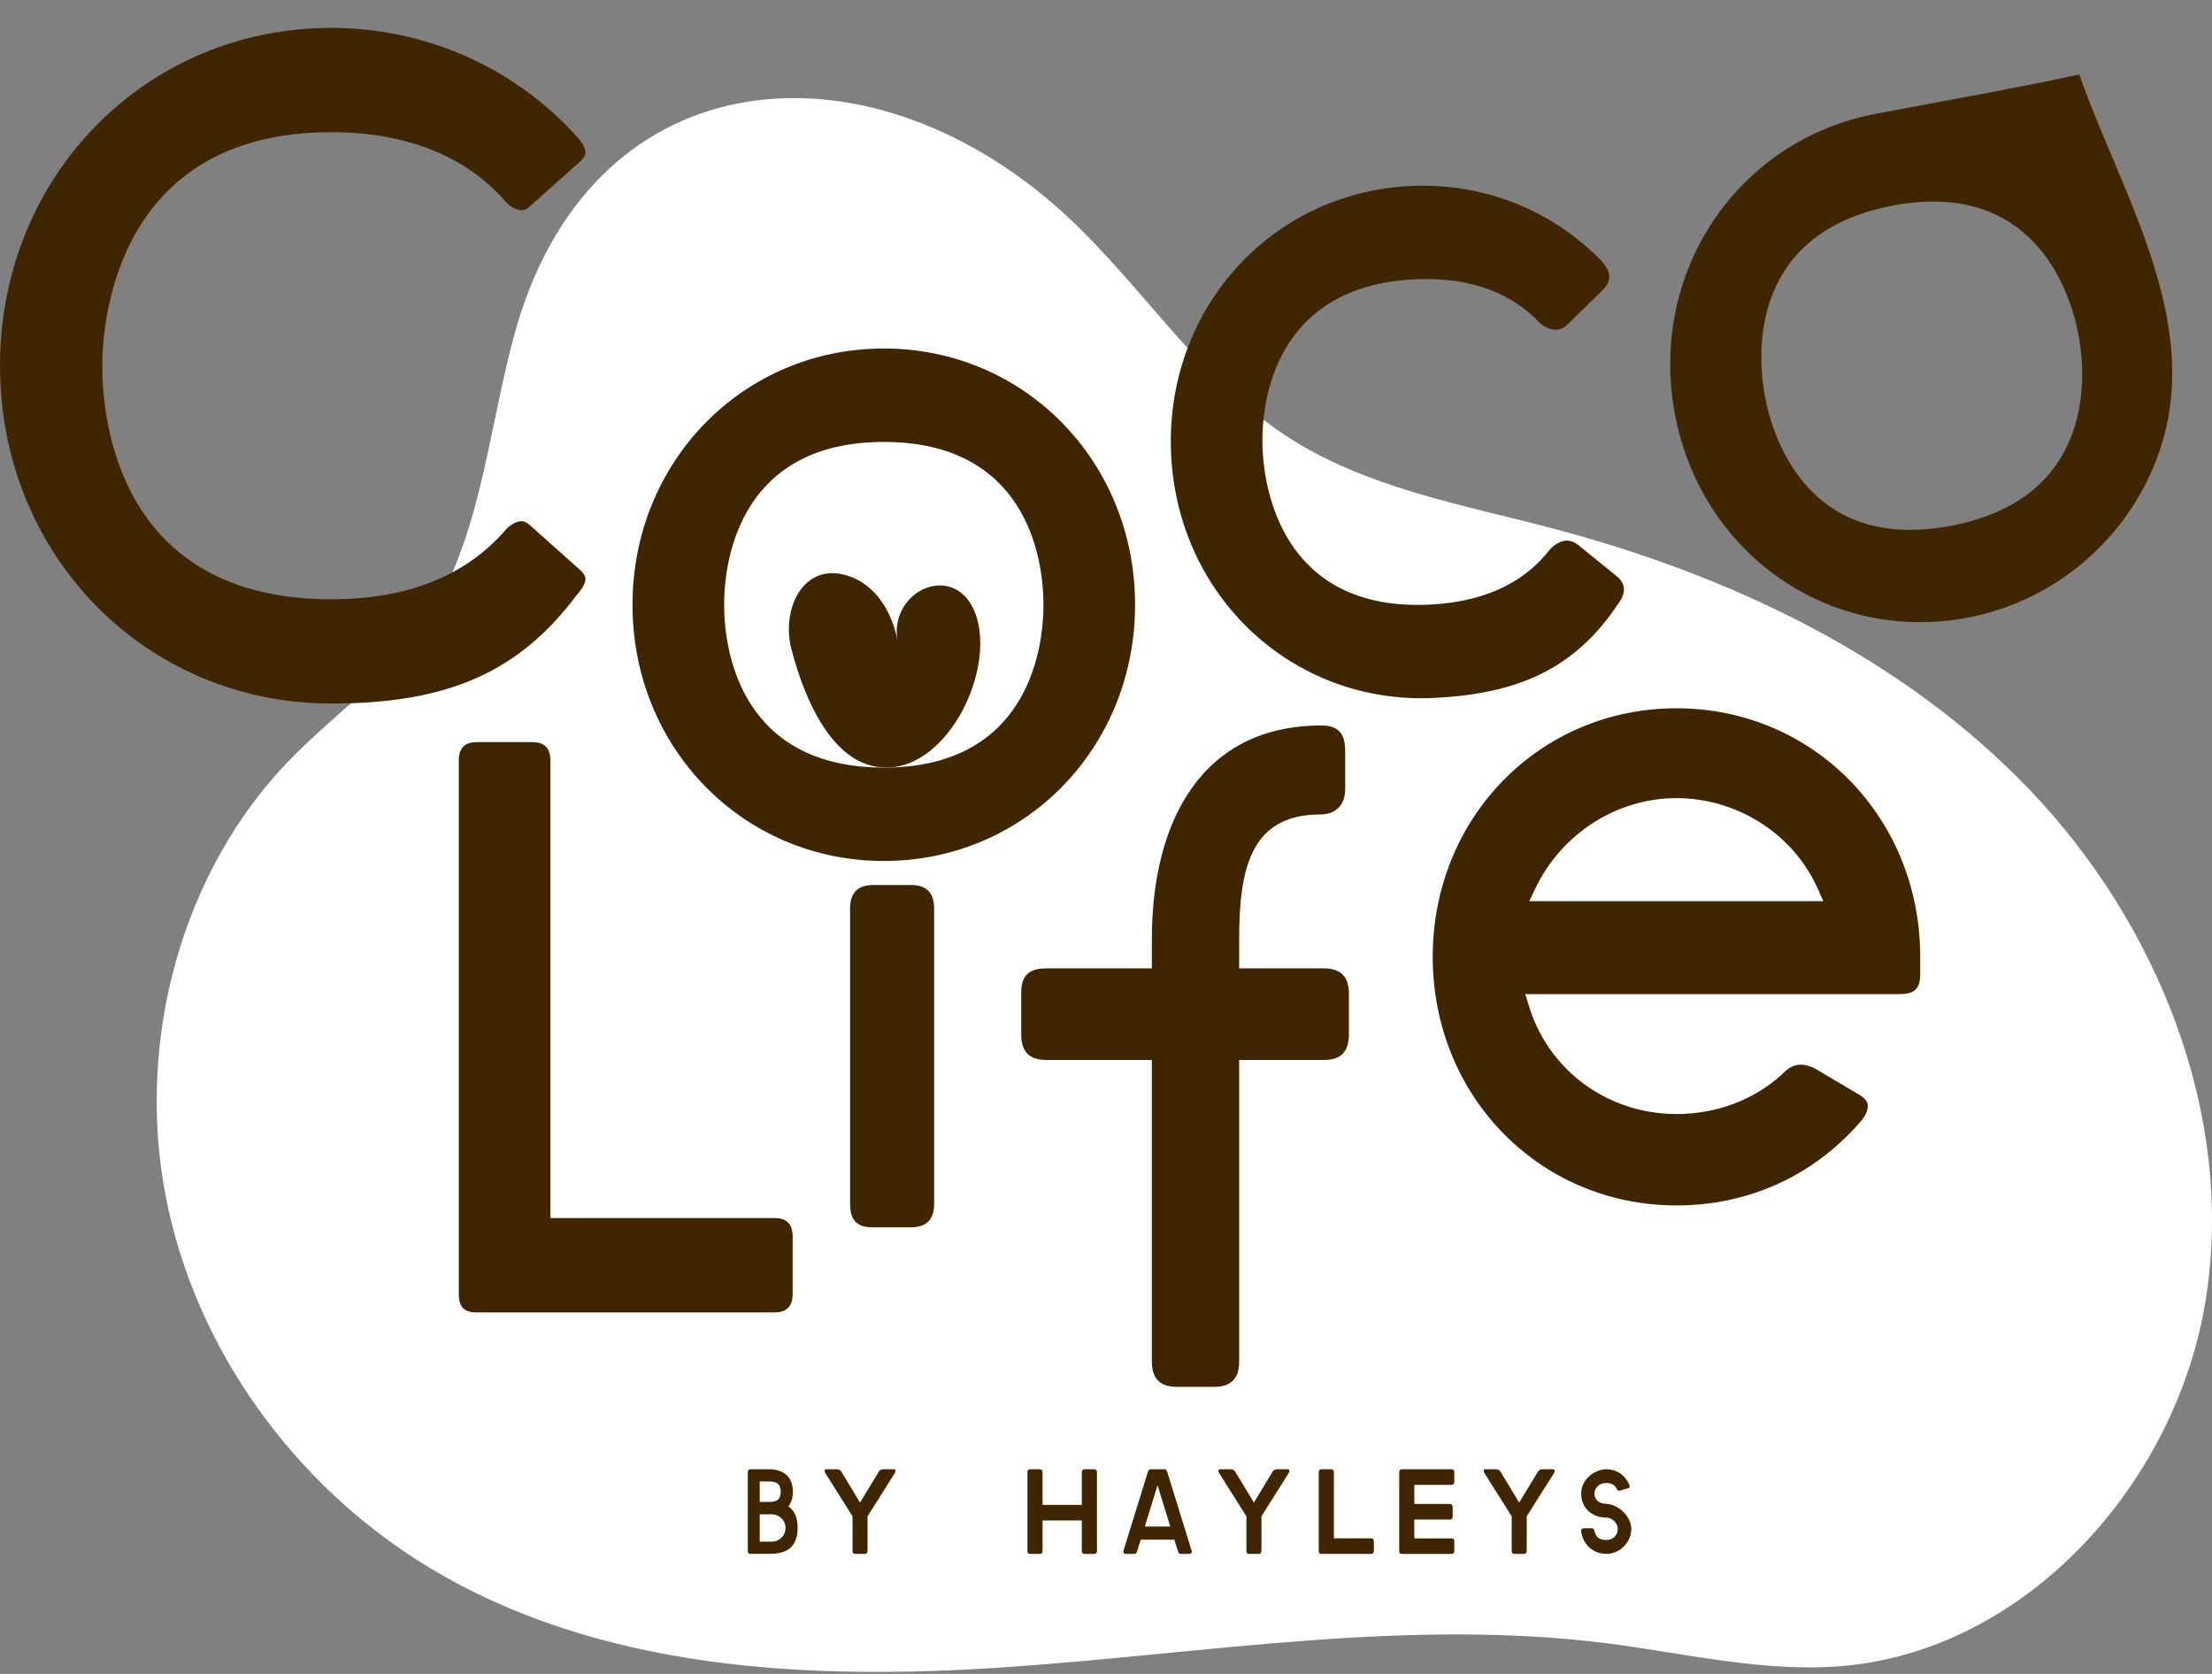
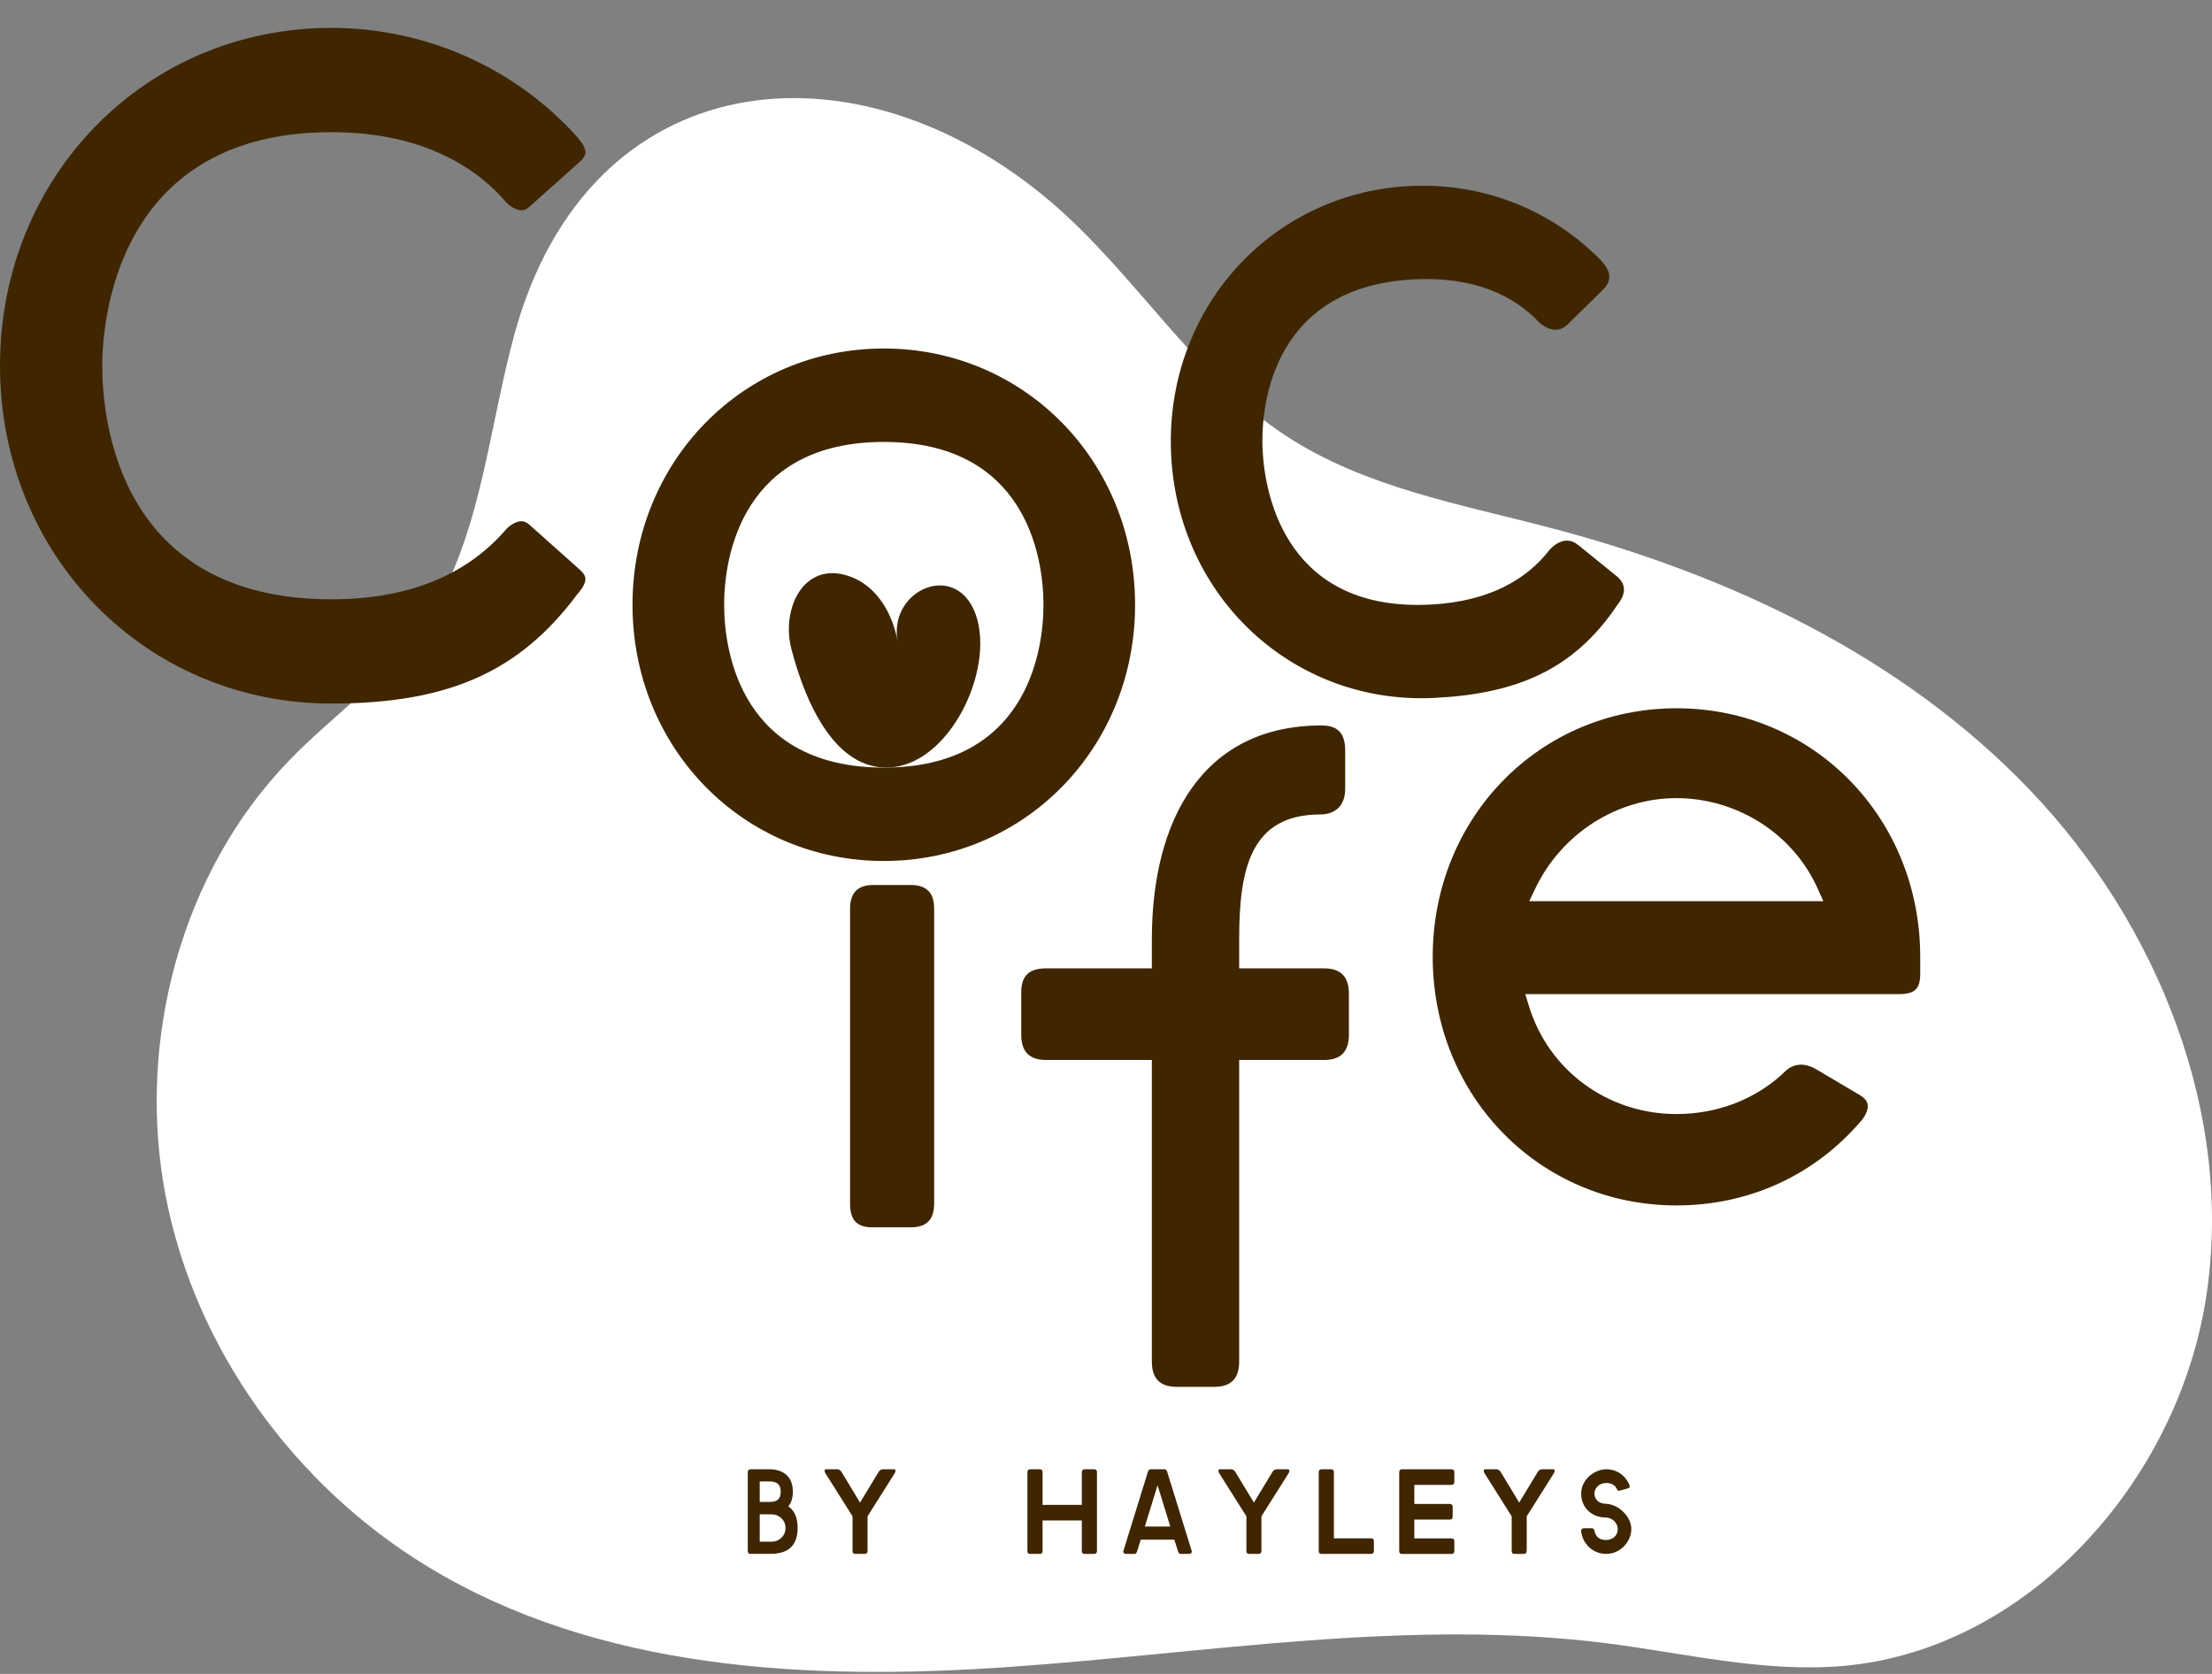
<svg xmlns="http://www.w3.org/2000/svg" width="74" height="56" viewBox="0 0 74 56" fill="none">
  <rect x="0" y="0" width="74" height="56" fill="#808080" stroke="none" />
  <g clip-path="url(#clip0_21_8862)">
    <path d="M17.204 11.204C16.288 14.569 16.072 18.277 14.049 21.095C12.843 22.772 11.106 23.961 9.673 25.442C6.057 29.178 4.554 34.826 5.536 39.979C6.518 45.132 9.864 49.702 14.283 52.395C20.026 55.897 27.086 56.233 33.761 55.768C40.436 55.302 47.14 54.132 53.78 54.979C56.407 55.314 59.03 55.965 61.667 55.733C67.774 55.196 72.808 49.642 73.792 43.471C74.776 37.3 72.18 30.895 67.899 26.421C63.617 21.947 57.83 19.227 51.894 17.666C48.848 16.864 45.652 16.31 43.007 14.571C39.927 12.545 37.972 9.156 35.161 6.759C28.594 1.159 19.684 2.101 17.204 11.204Z" fill="white" />
    <path d="M25.111 51.985C25.041 51.985 25.016 51.949 25.016 51.883V49.255C25.016 49.189 25.046 49.153 25.116 49.153H25.732C26.123 49.153 26.524 49.332 26.524 49.904C26.524 50.119 26.469 50.282 26.373 50.395C26.554 50.518 26.684 50.733 26.684 51.115C26.684 51.907 26.123 51.984 25.732 51.984H25.111V51.985ZM25.732 50.248C25.963 50.248 26.118 50.181 26.118 49.905C26.118 49.629 25.958 49.562 25.732 49.562H25.416V50.247H25.732V50.248ZM25.822 51.577C26.053 51.577 26.279 51.392 26.279 51.117C26.279 50.842 26.048 50.662 25.822 50.662H25.416V51.577H25.822Z" fill="#3F2601" />
    <path d="M29.022 51.884C29.022 51.95 28.992 51.986 28.922 51.986H28.616C28.546 51.986 28.521 51.95 28.521 51.884V50.728L27.619 49.297C27.563 49.205 27.584 49.154 27.639 49.154H27.96C28.025 49.154 28.09 49.149 28.15 49.241L28.772 50.268L29.394 49.241C29.454 49.149 29.519 49.154 29.584 49.154H29.905C29.96 49.154 29.98 49.205 29.925 49.297L29.023 50.728V51.884H29.022Z" fill="#3F2601" />
    <path d="M36.597 49.154C36.668 49.154 36.698 49.19 36.698 49.256V51.884C36.698 51.95 36.668 51.986 36.597 51.986H36.286C36.216 51.986 36.191 51.95 36.191 51.884V50.867H34.878V51.884C34.878 51.95 34.848 51.986 34.777 51.986H34.466C34.396 51.986 34.371 51.95 34.371 51.884V49.256C34.371 49.19 34.401 49.154 34.471 49.154H34.777C34.848 49.154 34.878 49.19 34.878 49.256V50.345H36.191V49.256C36.191 49.19 36.221 49.154 36.291 49.154H36.597Z" fill="#3F2601" />
    <path d="M38.951 49.154C39.011 49.154 39.031 49.184 39.051 49.251L39.868 51.889C39.883 51.945 39.843 51.986 39.767 51.986H39.502C39.437 51.986 39.431 51.955 39.406 51.889L39.286 51.51H38.163L38.043 51.889C38.018 51.955 38.013 51.986 37.947 51.986H37.682C37.606 51.986 37.566 51.945 37.581 51.889L38.398 49.251C38.418 49.184 38.438 49.154 38.498 49.154H38.95H38.951ZM39.151 51.07L38.725 49.69L38.299 51.07H39.151H39.151Z" fill="#3F2601" />
    <path d="M42.198 51.884C42.198 51.95 42.168 51.986 42.098 51.986H41.792C41.722 51.986 41.697 51.95 41.697 51.884V50.728L40.794 49.297C40.739 49.205 40.759 49.154 40.815 49.154H41.136C41.201 49.154 41.266 49.149 41.326 49.241L41.948 50.268L42.57 49.241C42.63 49.149 42.696 49.154 42.761 49.154H43.082C43.137 49.154 43.157 49.205 43.102 49.297L42.2 50.728V51.884H42.198Z" fill="#3F2601" />
    <path d="M45.862 51.464C45.932 51.464 45.962 51.5 45.962 51.566V51.884C45.962 51.95 45.932 51.986 45.862 51.986H44.212C44.142 51.986 44.117 51.95 44.117 51.884V49.256C44.117 49.19 44.147 49.154 44.218 49.154H44.523C44.594 49.154 44.624 49.19 44.624 49.256V51.464H45.862Z" fill="#3F2601" />
    <path d="M46.809 49.256C46.809 49.19 46.839 49.154 46.909 49.154H48.553C48.623 49.154 48.653 49.19 48.653 49.256V49.573C48.653 49.64 48.623 49.676 48.553 49.676H47.314V50.315H48.497C48.568 50.315 48.598 50.351 48.598 50.417V50.734C48.598 50.801 48.568 50.837 48.497 50.837H47.314V51.466H48.553C48.623 51.466 48.653 51.502 48.653 51.568V51.885C48.653 51.952 48.623 51.988 48.553 51.988H46.904C46.834 51.988 46.809 51.952 46.809 51.885V49.258V49.256Z" fill="#3F2601" />
    <path d="M51.073 51.884C51.073 51.95 51.043 51.986 50.973 51.986H50.667C50.597 51.986 50.572 51.95 50.572 51.884V50.728L49.669 49.297C49.614 49.205 49.634 49.154 49.69 49.154H50.011C50.076 49.154 50.141 49.149 50.201 49.241L50.823 50.268L51.445 49.241C51.505 49.149 51.571 49.154 51.636 49.154H51.957C52.012 49.154 52.032 49.205 51.977 49.297L51.075 50.728V51.884H51.073Z" fill="#3F2601" />
    <path d="M54.444 49.797L54.188 49.869C54.133 49.884 54.108 49.859 54.078 49.792C54.018 49.68 53.907 49.613 53.732 49.613C53.496 49.613 53.341 49.782 53.341 49.966C53.341 50.176 53.501 50.309 53.732 50.309C54.153 50.33 54.574 50.739 54.574 51.152C54.574 51.566 54.218 51.985 53.732 51.985C53.295 51.985 52.945 51.658 52.895 51.229C52.89 51.162 52.925 51.127 52.995 51.127H53.246C53.316 51.127 53.326 51.167 53.346 51.229C53.382 51.413 53.512 51.52 53.728 51.52C53.923 51.52 54.119 51.398 54.119 51.152C54.119 50.943 53.923 50.769 53.728 50.769C53.256 50.769 52.896 50.446 52.896 49.966C52.896 49.486 53.352 49.154 53.738 49.154C54.099 49.154 54.394 49.374 54.514 49.695C54.539 49.762 54.509 49.777 54.444 49.797Z" fill="#3F2601" />
    <path d="M11.084 23.537C4.868 23.537 0 18.573 0 12.235C0 5.898 4.868 0.933 11.084 0.933C14.243 0.933 17.248 2.271 19.328 4.604C19.405 4.696 19.602 4.931 19.585 5.118C19.576 5.218 19.503 5.325 19.369 5.437L17.703 6.923C17.617 6.998 17.535 7.034 17.443 7.034C17.232 7.034 17.011 6.85 16.944 6.778C16.037 5.711 14.272 4.422 11.084 4.422C3.791 4.422 3.421 10.931 3.421 12.235C3.421 14.068 3.974 20.049 11.084 20.049C13.644 20.049 15.62 19.252 16.957 17.679C17.012 17.622 17.233 17.437 17.443 17.437C17.535 17.437 17.618 17.473 17.704 17.549L19.358 19.024C19.503 19.145 19.576 19.252 19.585 19.352C19.601 19.538 19.404 19.774 19.32 19.874L19.305 19.891C17.372 22.481 14.991 23.537 11.083 23.537H11.084Z" fill="#3F2601" />
    <path d="M21.16 20.232C21.16 15.435 24.863 11.659 29.567 11.659C34.27 11.659 37.973 15.435 37.973 20.232C37.973 25.028 34.271 28.804 29.567 28.804C24.862 28.804 21.16 25.028 21.16 20.232ZM34.908 20.232C34.908 18.561 34.271 14.785 29.567 14.785C24.862 14.785 24.225 18.561 24.225 20.232C24.225 21.903 24.862 25.679 29.567 25.679C34.271 25.679 34.908 21.903 34.908 20.232Z" fill="#3F2601" />
    <path d="M52.78 18.219L54.043 19.242C54.547 19.62 54.263 20.036 54.091 20.262C52.642 22.409 50.735 23.214 47.976 23.349C43.277 23.577 39.402 19.986 39.178 15.194C38.954 10.402 42.475 6.452 47.174 6.223C49.69 6.101 51.954 7.075 53.549 8.702C53.741 8.909 54.063 9.296 53.597 9.721L52.435 10.862C51.999 11.286 51.489 10.784 51.489 10.784C50.657 9.895 49.32 9.248 47.32 9.345C42.681 9.571 42.161 13.376 42.239 15.046C42.317 16.715 43.13 20.455 47.829 20.227C49.859 20.128 51.099 19.354 51.844 18.389C51.844 18.389 52.305 17.84 52.778 18.22L52.78 18.219Z" fill="#3F2601" />
-     <path d="M72.499 10.667C71.989 7.845 70.464 5.082 69.56 2.492C67.301 2.978 65.013 3.375 62.74 3.81C58.117 4.694 55.16 9.1 56.025 13.815C56.892 18.529 61.213 21.544 65.836 20.662C68.903 20.077 71.466 17.791 72.358 14.729C72.753 13.37 72.741 12.011 72.498 10.666L72.499 10.667ZM65.273 17.589C60.65 18.473 59.342 14.881 59.04 13.239C58.738 11.597 58.681 7.766 63.306 6.881C67.93 5.999 69.237 9.589 69.54 11.234C69.842 12.876 69.897 16.706 65.272 17.59L65.273 17.589Z" fill="#3F2601" />
-     <path d="M25.91 40.749C26.334 40.749 26.517 40.965 26.517 41.368V43.287C26.517 43.689 26.334 43.906 25.91 43.906H15.925C15.5 43.906 15.348 43.689 15.348 43.287V25.446C15.348 25.043 15.53 24.827 15.955 24.827H17.806C18.23 24.827 18.413 25.043 18.413 25.446V40.749H25.909H25.91Z" fill="#3F2601" />
    <path d="M30.469 29.607C31.016 29.607 31.251 29.886 31.251 30.404V40.263C31.251 40.781 31.017 41.06 30.469 41.06H29.18C28.633 41.06 28.438 40.781 28.438 40.263V30.404C28.438 29.886 28.672 29.607 29.219 29.607H30.469Z" fill="#3F2601" />
    <path d="M44.292 32.397C44.835 32.397 45.126 32.653 45.126 33.248V34.61C45.126 35.206 44.835 35.461 44.292 35.461H41.455V45.545C41.455 46.099 41.204 46.396 40.62 46.396H39.368C38.784 46.396 38.534 46.099 38.534 45.545V35.461H34.998C34.456 35.461 34.164 35.205 34.164 34.61V33.206C34.164 32.61 34.456 32.397 34.998 32.397H38.534V31.419C38.534 27.419 40.245 24.27 44.209 24.27C44.794 24.27 45.002 24.568 45.002 25.121V26.397C45.002 26.95 44.668 27.248 44.167 27.248C41.831 27.248 41.455 29.078 41.455 31.418V32.397H44.293L44.292 32.397Z" fill="#3F2601" />
    <path d="M64.239 32.575V32.011C64.239 27.348 60.657 23.695 56.085 23.695C51.512 23.695 47.93 27.349 47.93 32.011C47.93 36.674 51.512 40.327 56.085 40.327C58.529 40.327 60.736 39.307 62.299 37.456C62.345 37.398 62.513 37.163 62.482 36.957C62.465 36.848 62.392 36.75 62.256 36.658L60.714 35.745C60.109 35.438 59.791 35.761 59.601 35.956C58.655 36.808 57.41 37.27 56.085 37.27C53.784 37.27 51.797 35.809 51.141 33.633L51.027 33.258H63.52C64.058 33.258 64.239 33.086 64.239 32.575V32.575ZM51.159 30.15L51.358 29.733C52.234 27.891 54.089 26.701 56.085 26.701C58.08 26.701 59.979 27.865 60.814 29.739L60.997 30.149H51.159V30.15Z" fill="#3F2601" />
    <path d="M27.767 24.62C27.104 23.766 26.696 22.57 26.473 21.703C26.113 20.303 26.954 18.645 28.562 19.337C29.375 19.687 29.87 20.566 30.027 21.451C29.721 19.727 31.994 18.736 32.642 20.558C33.296 22.4 31.756 25.645 29.684 25.678C28.885 25.691 28.256 25.248 27.767 24.62H27.767Z" fill="#3F2601" />
  </g>
  <defs>
    <clipPath id="clip0_21_8862">
      <rect width="74" height="55" fill="white" transform="translate(0 0.933)" />
    </clipPath>
  </defs>
</svg>